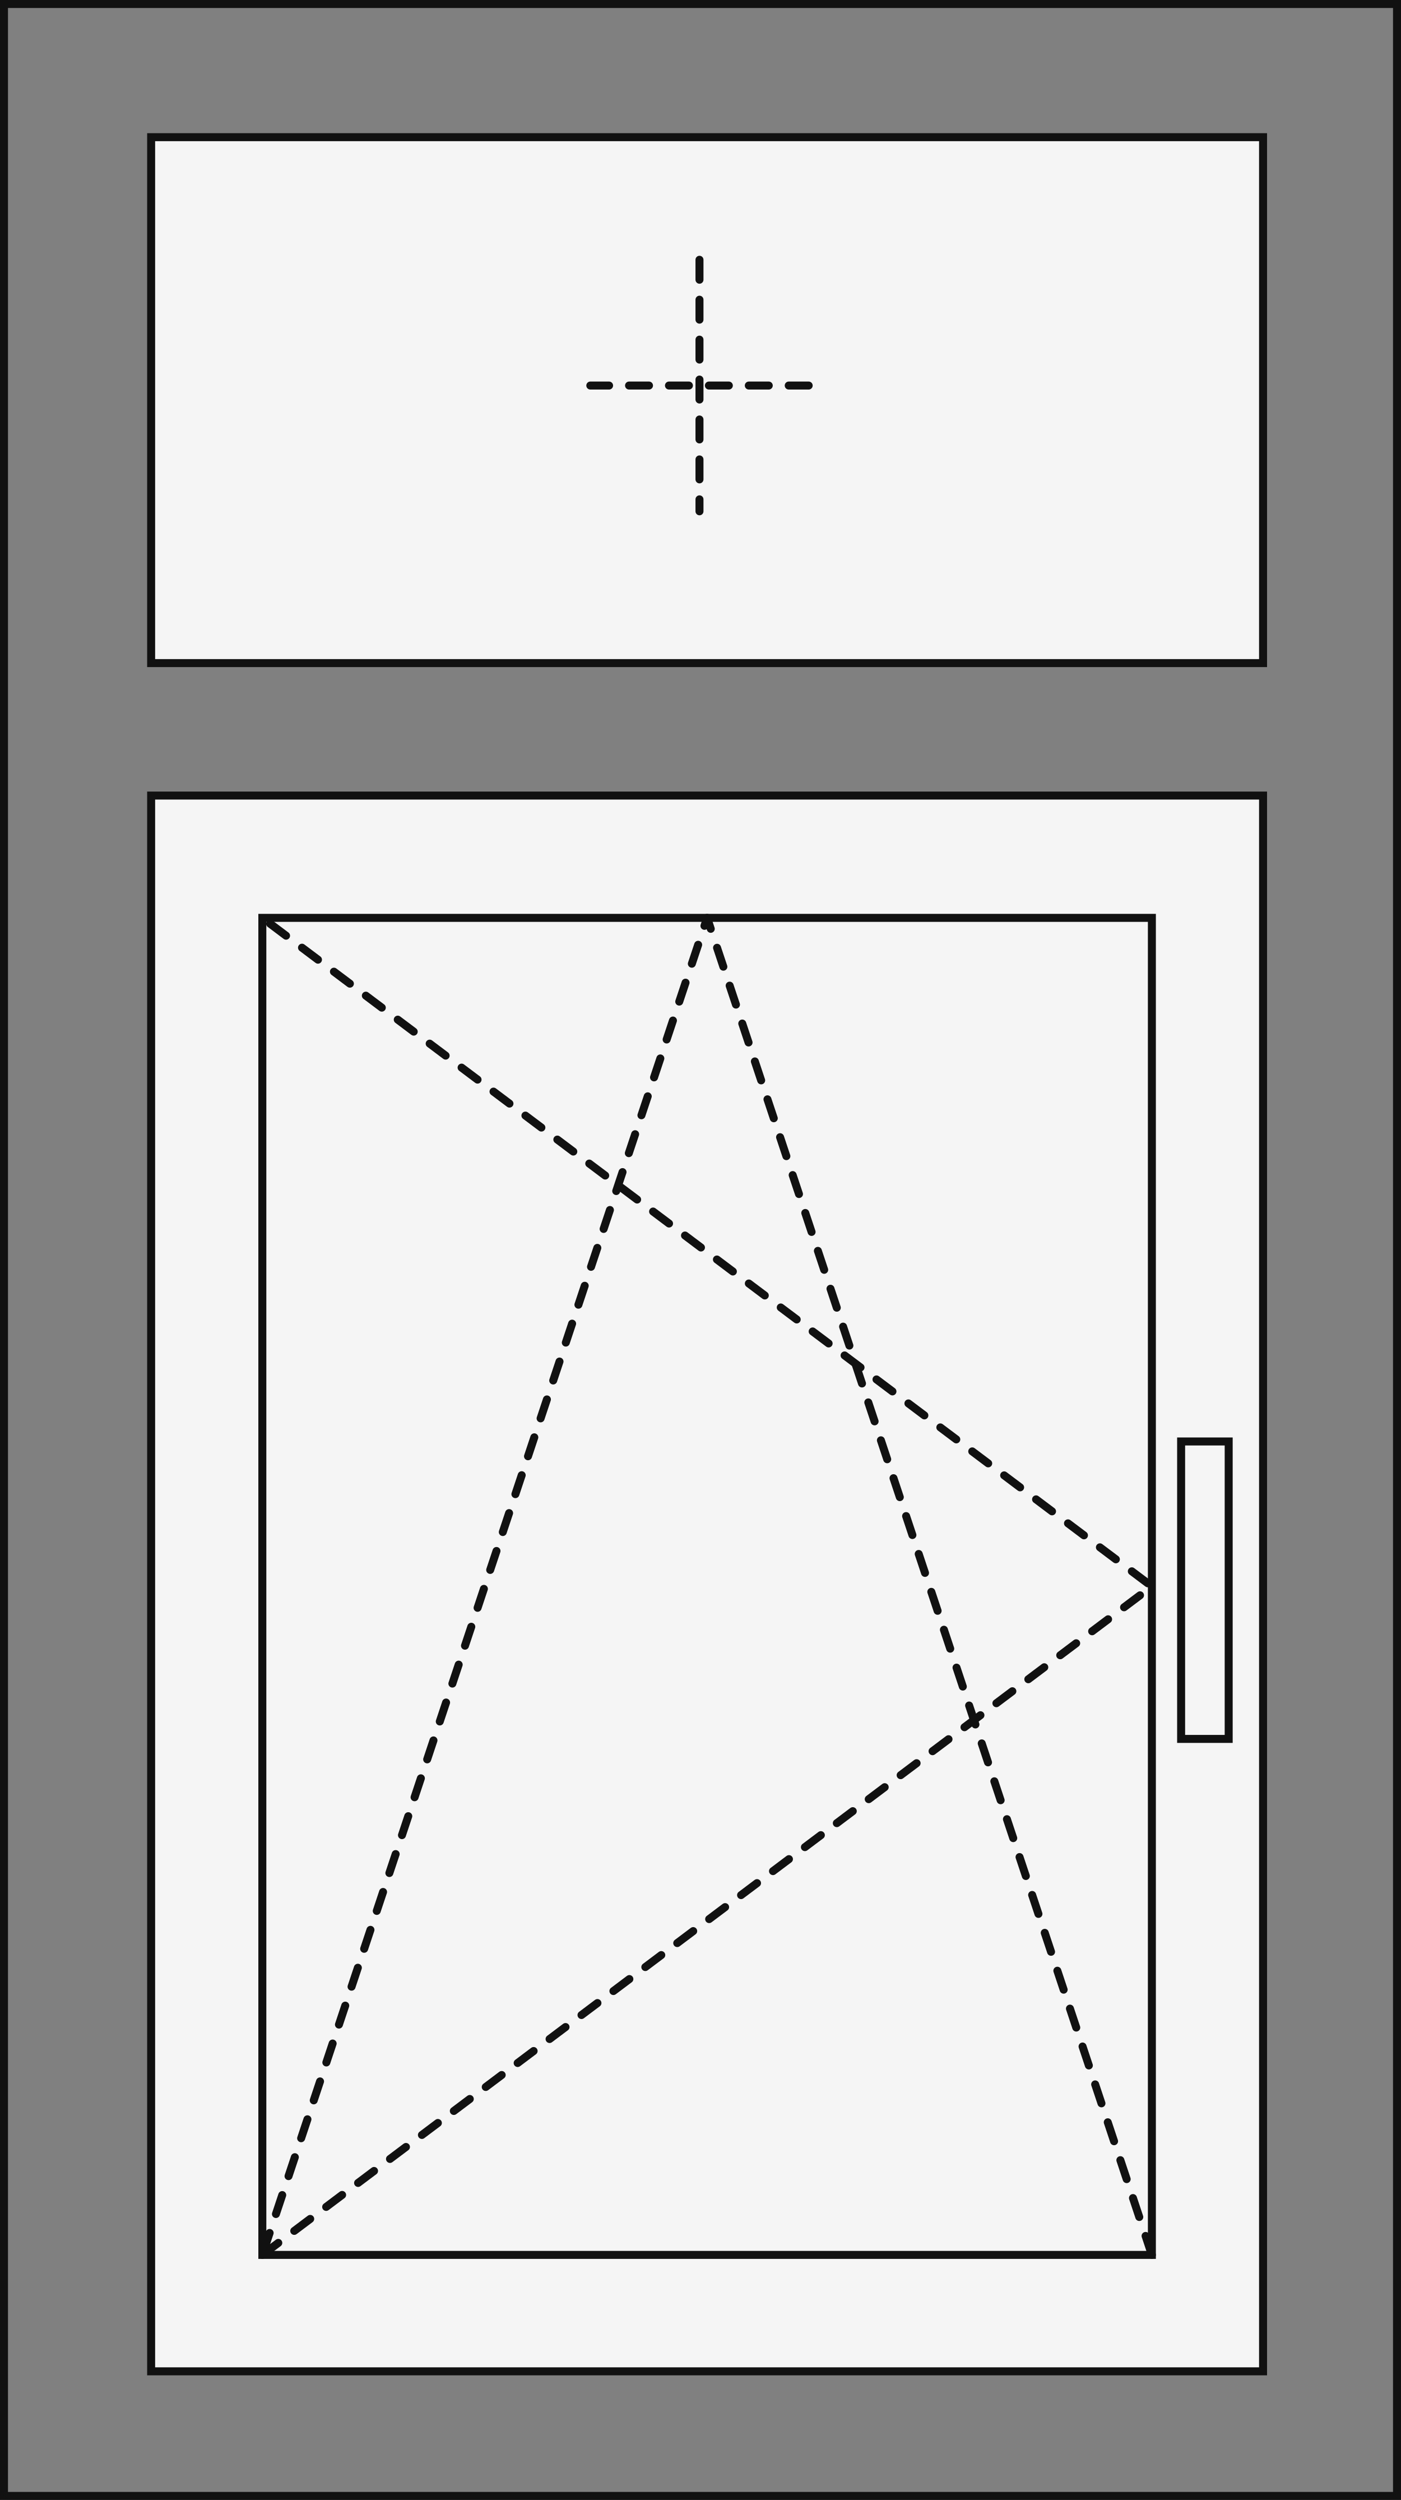
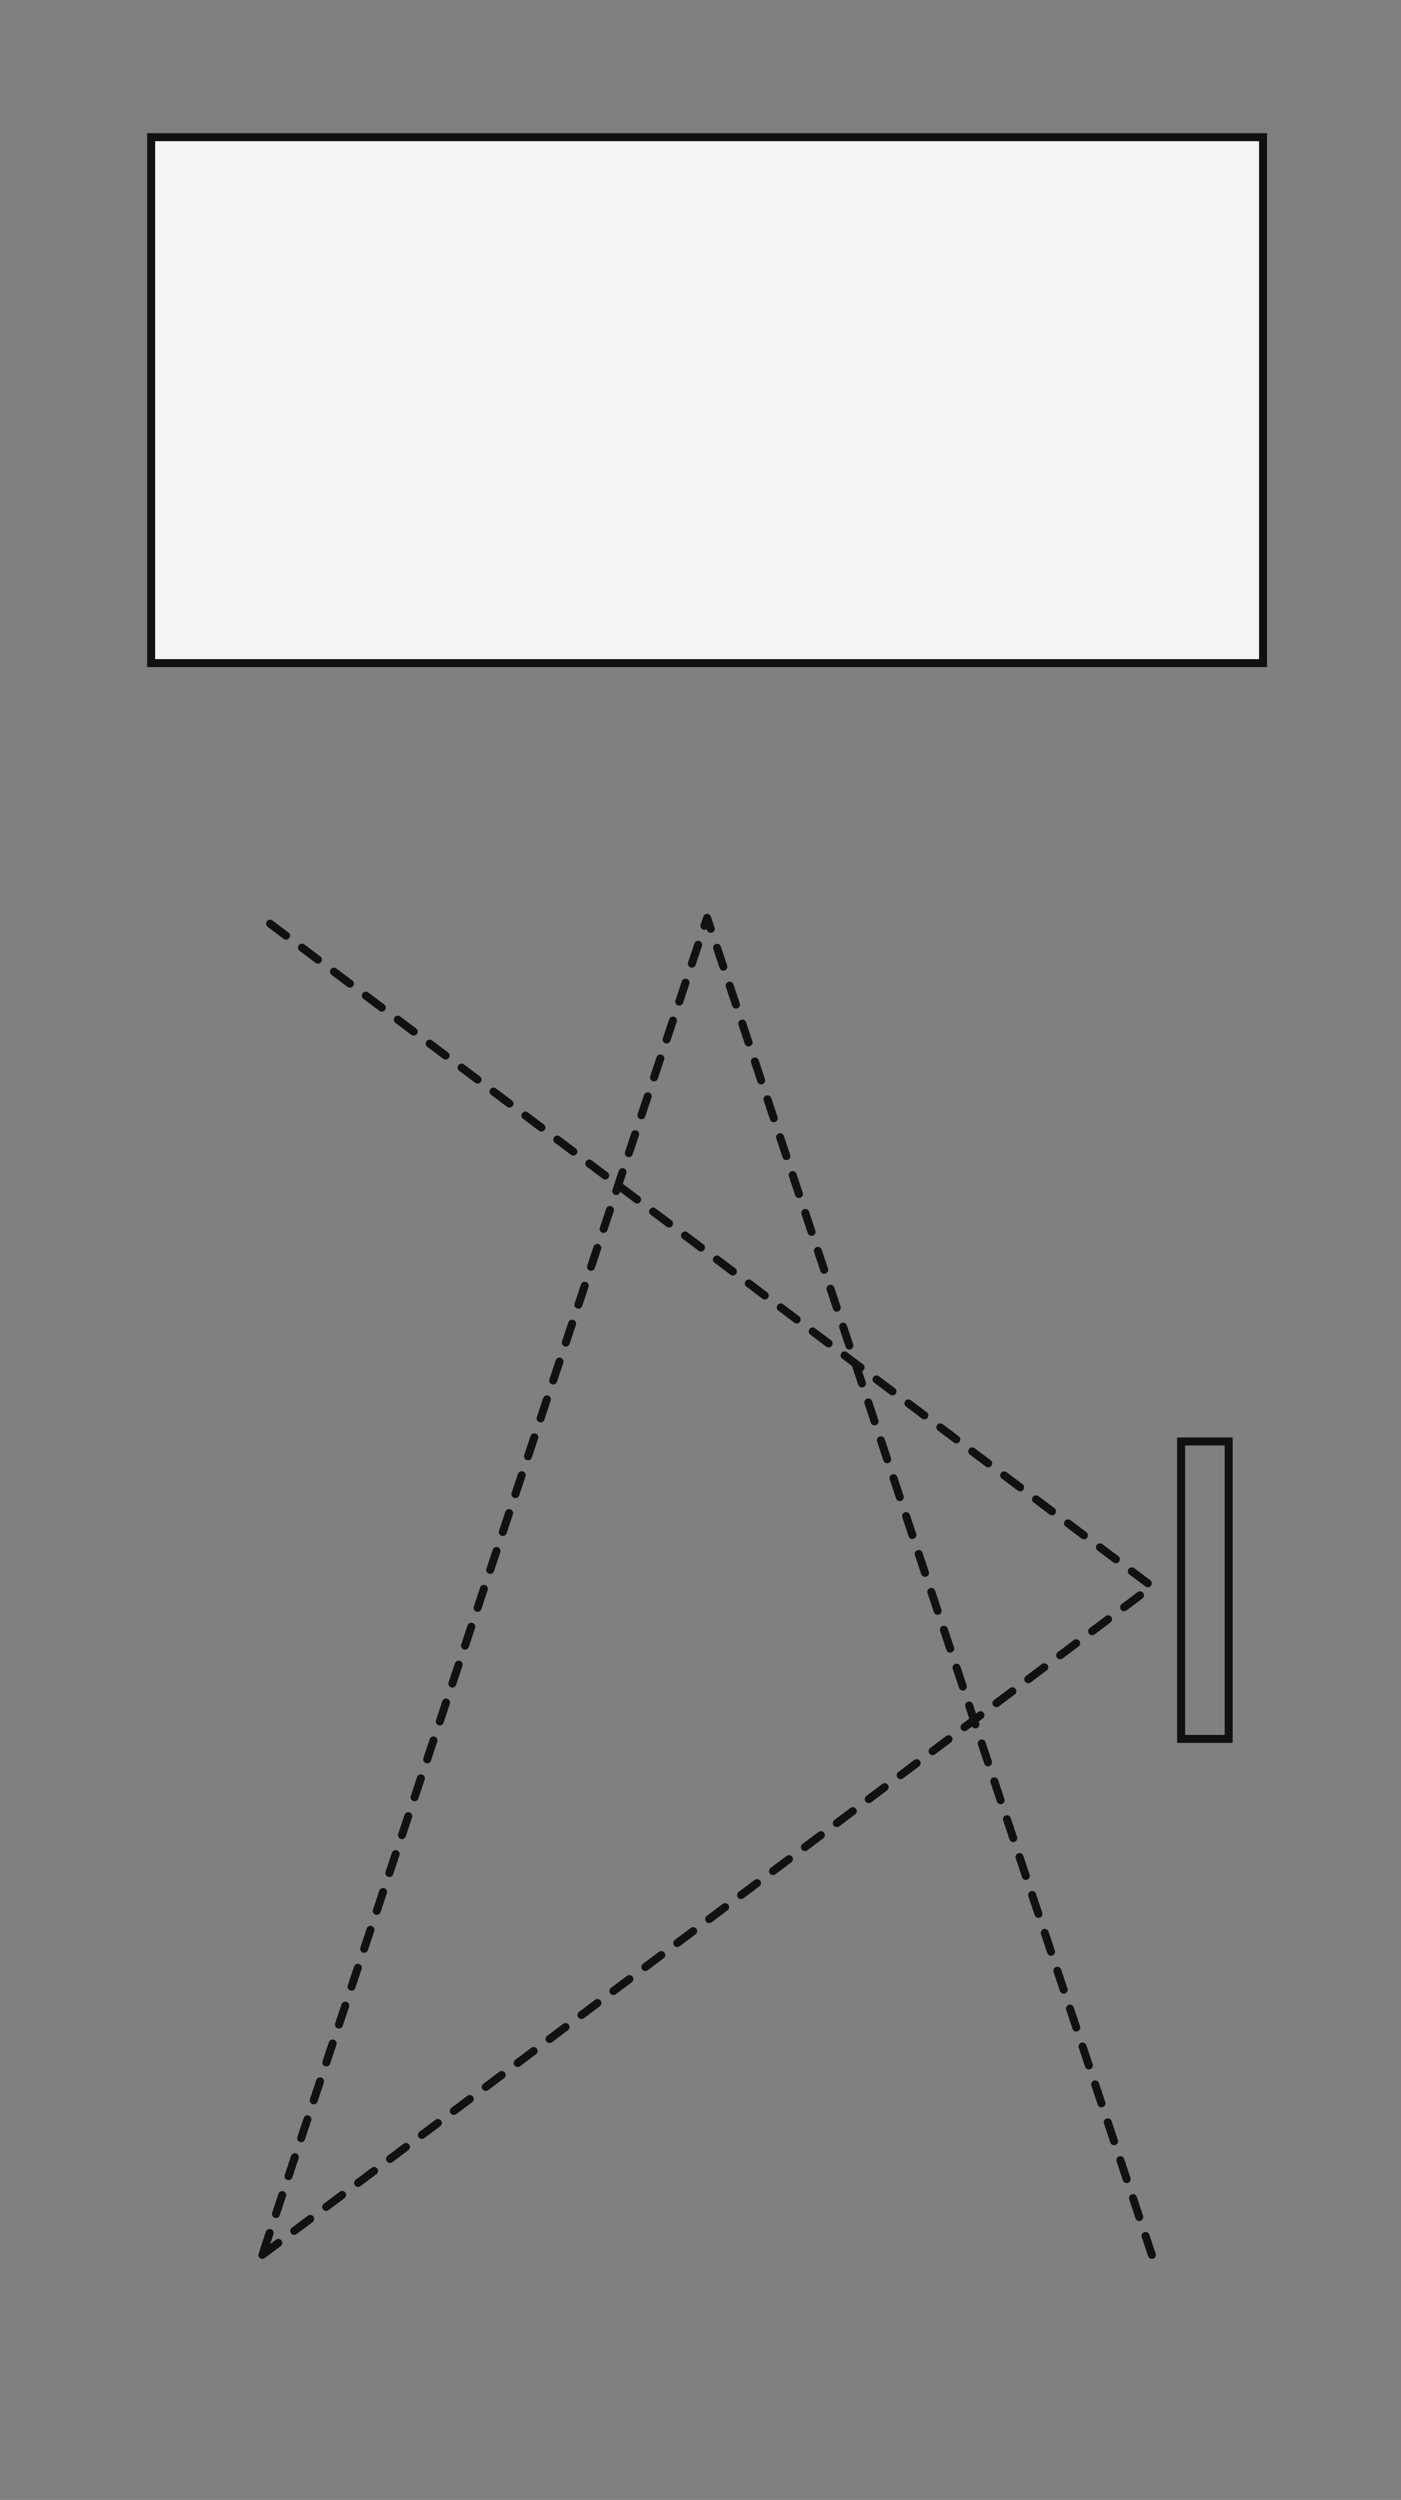
<svg xmlns="http://www.w3.org/2000/svg" viewBox="0 0 70.19 125.215">
  <rect x="0" y="0" width="70.19" height="125.215" fill="#808080" stroke="none" />
  <g stroke="#111" stroke-width=".4">
-     <path data-name="Rectangle 1554" fill="none" stroke-miterlimit="10" d="M.2.2h69.79v124.815H.2z" />
-     <path data-name="Rectangle 1555" fill="#f5f5f5" stroke-miterlimit="10" d="M7.572 39.848h55.707v78.926H7.572z" />
-     <path data-name="Rectangle 1556" fill="#f5f5f5" stroke-miterlimit="10" d="M13.143 45.973h44.566v66.969H13.143z" />
    <path data-name="Rectangle 1557" fill="#f5f5f5" stroke-miterlimit="10" d="M7.572 6.871h55.707v26.342H7.572z" />
-     <path data-name="Line 3961" fill="none" stroke-linecap="round" stroke-linejoin="round" stroke-dasharray="1" d="M35.044 13.011V25.61" />
-     <path data-name="Line 3962" fill="none" stroke-linecap="round" stroke-linejoin="round" stroke-dasharray="1" d="M40.515 19.311H29.574" />
    <path data-name="Path 4376" d="m13.143 112.942 44.566-33.484-44.566-33.484" fill="none" stroke-linecap="round" stroke-linejoin="round" stroke-dasharray="1" />
    <path data-name="Path 4377" d="M57.709 112.942 35.426 45.973l-22.283 66.969" fill="none" stroke-linecap="round" stroke-linejoin="round" stroke-dasharray="1" />
    <path data-name="Rectangle 1558" fill="none" stroke-miterlimit="10" d="M61.557 87.098h-2.383V72.2h2.383z" />
  </g>
</svg>